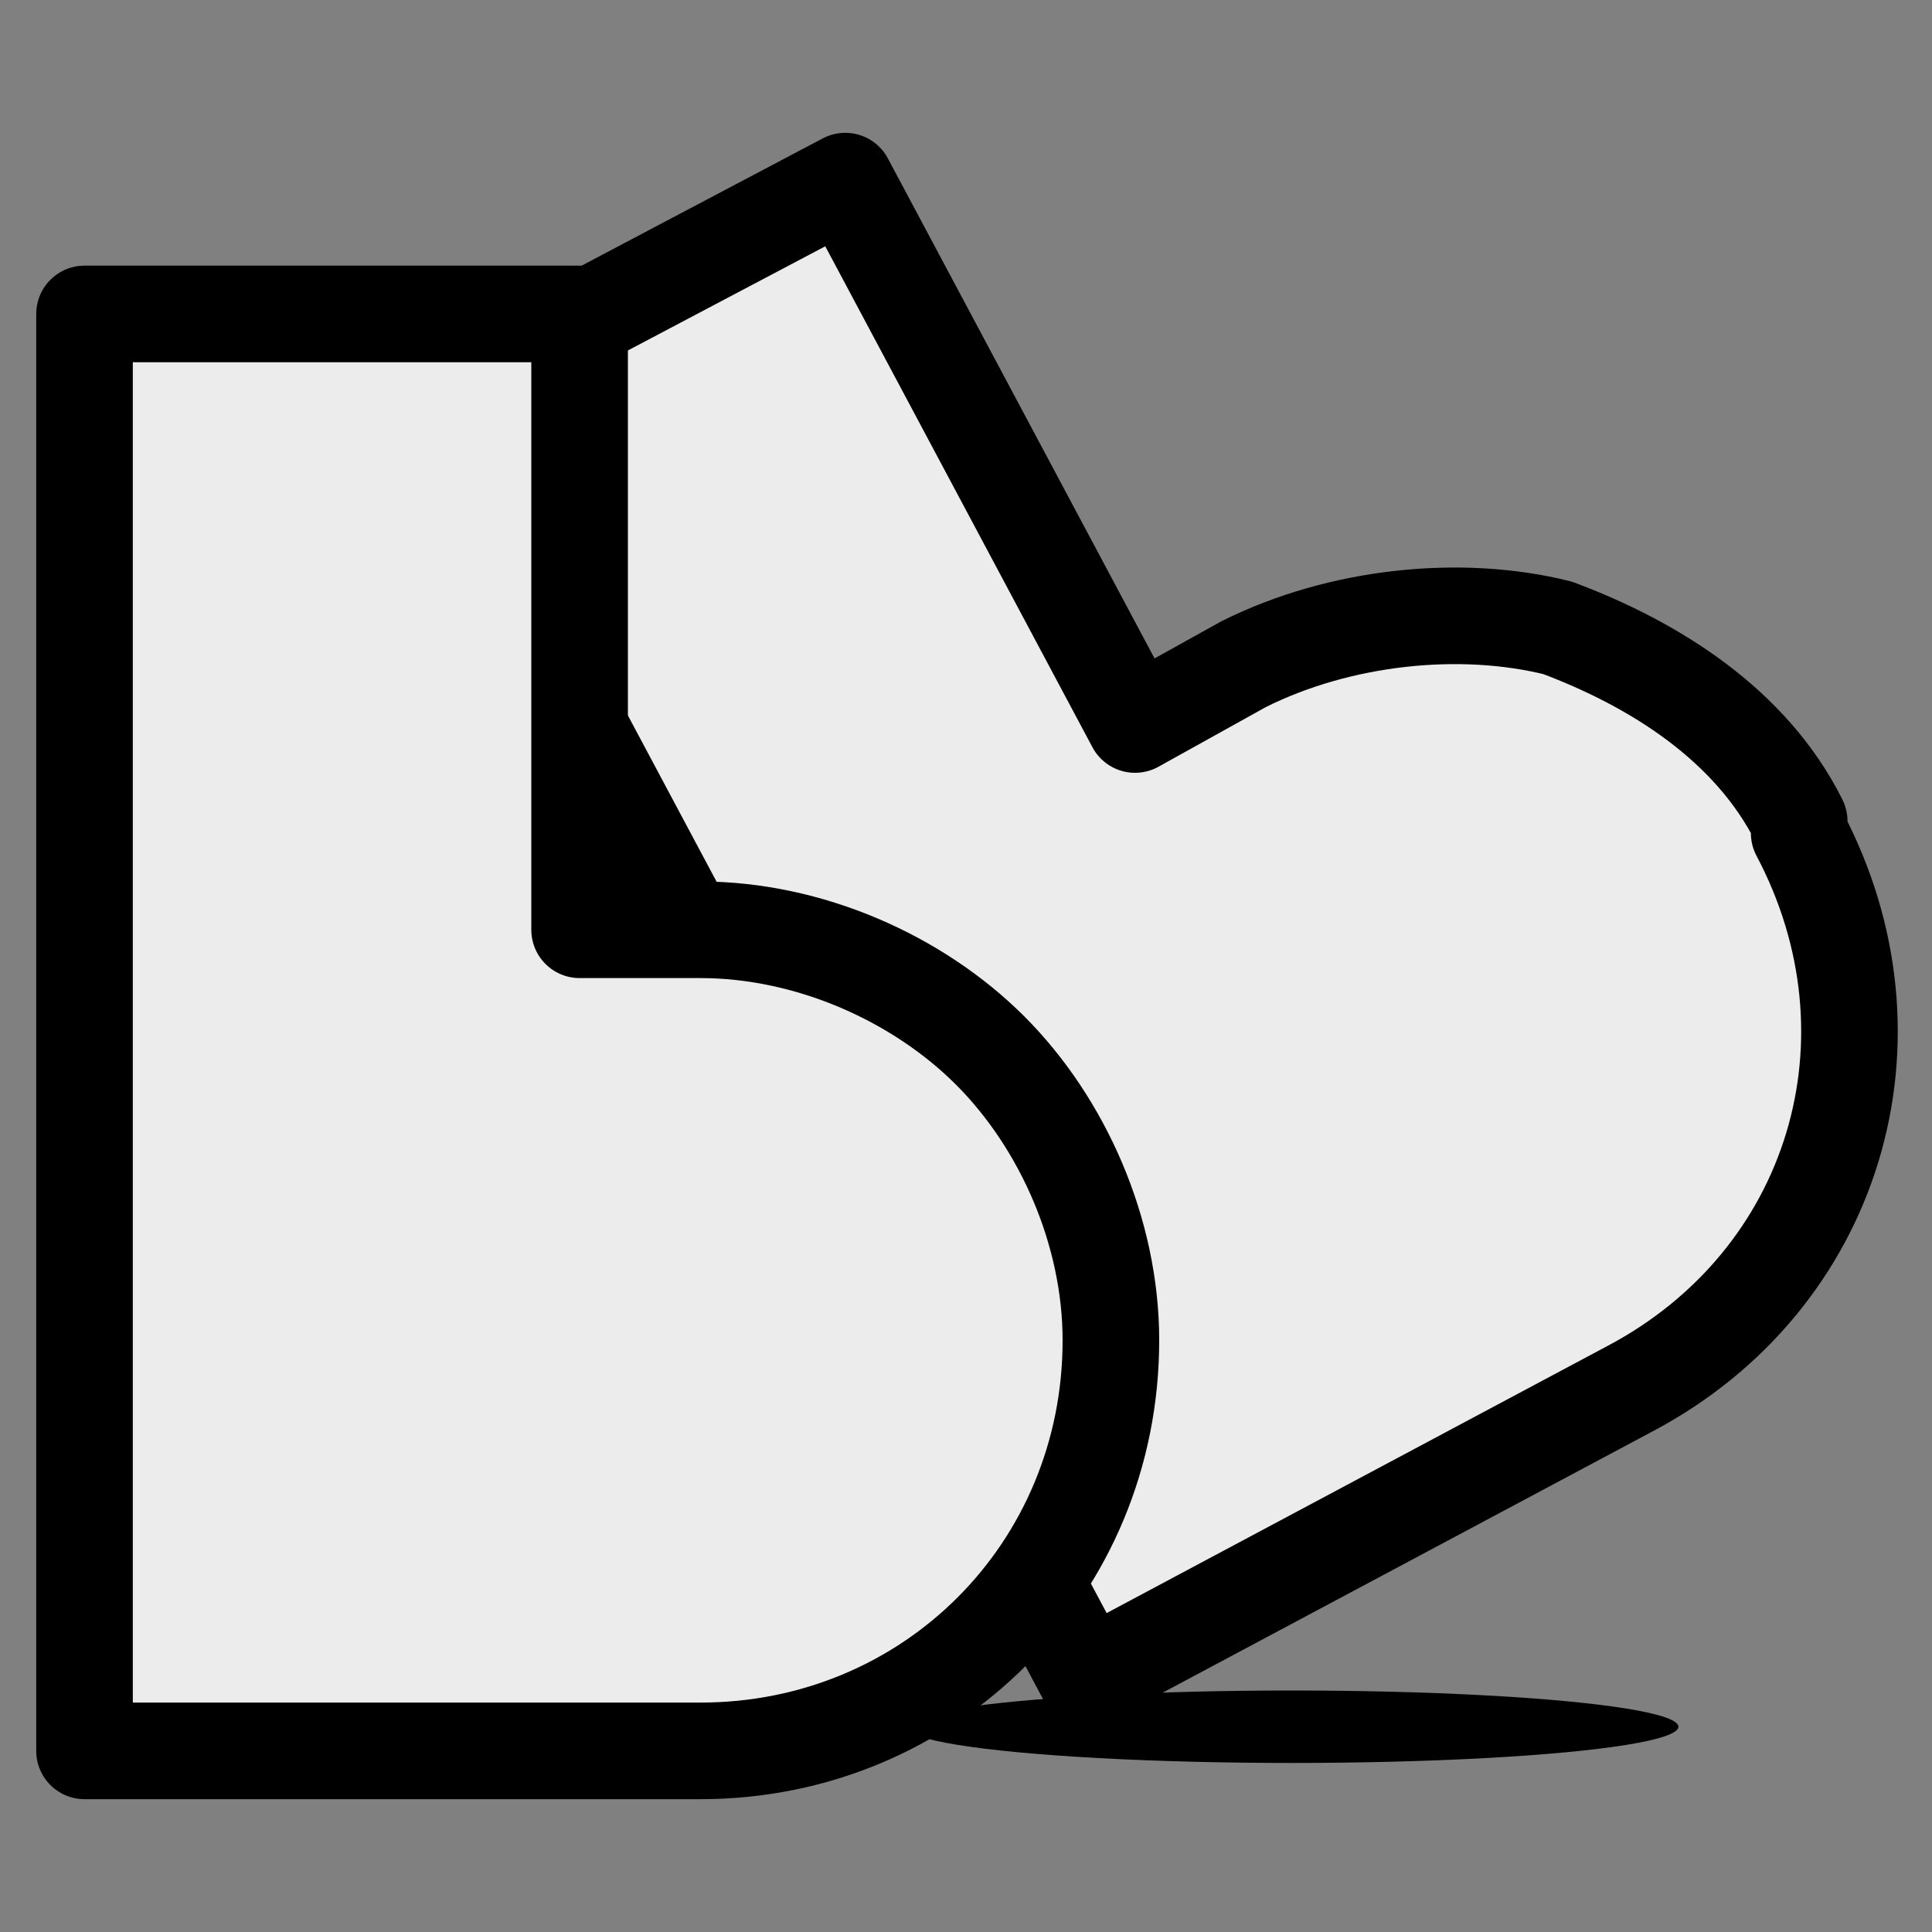
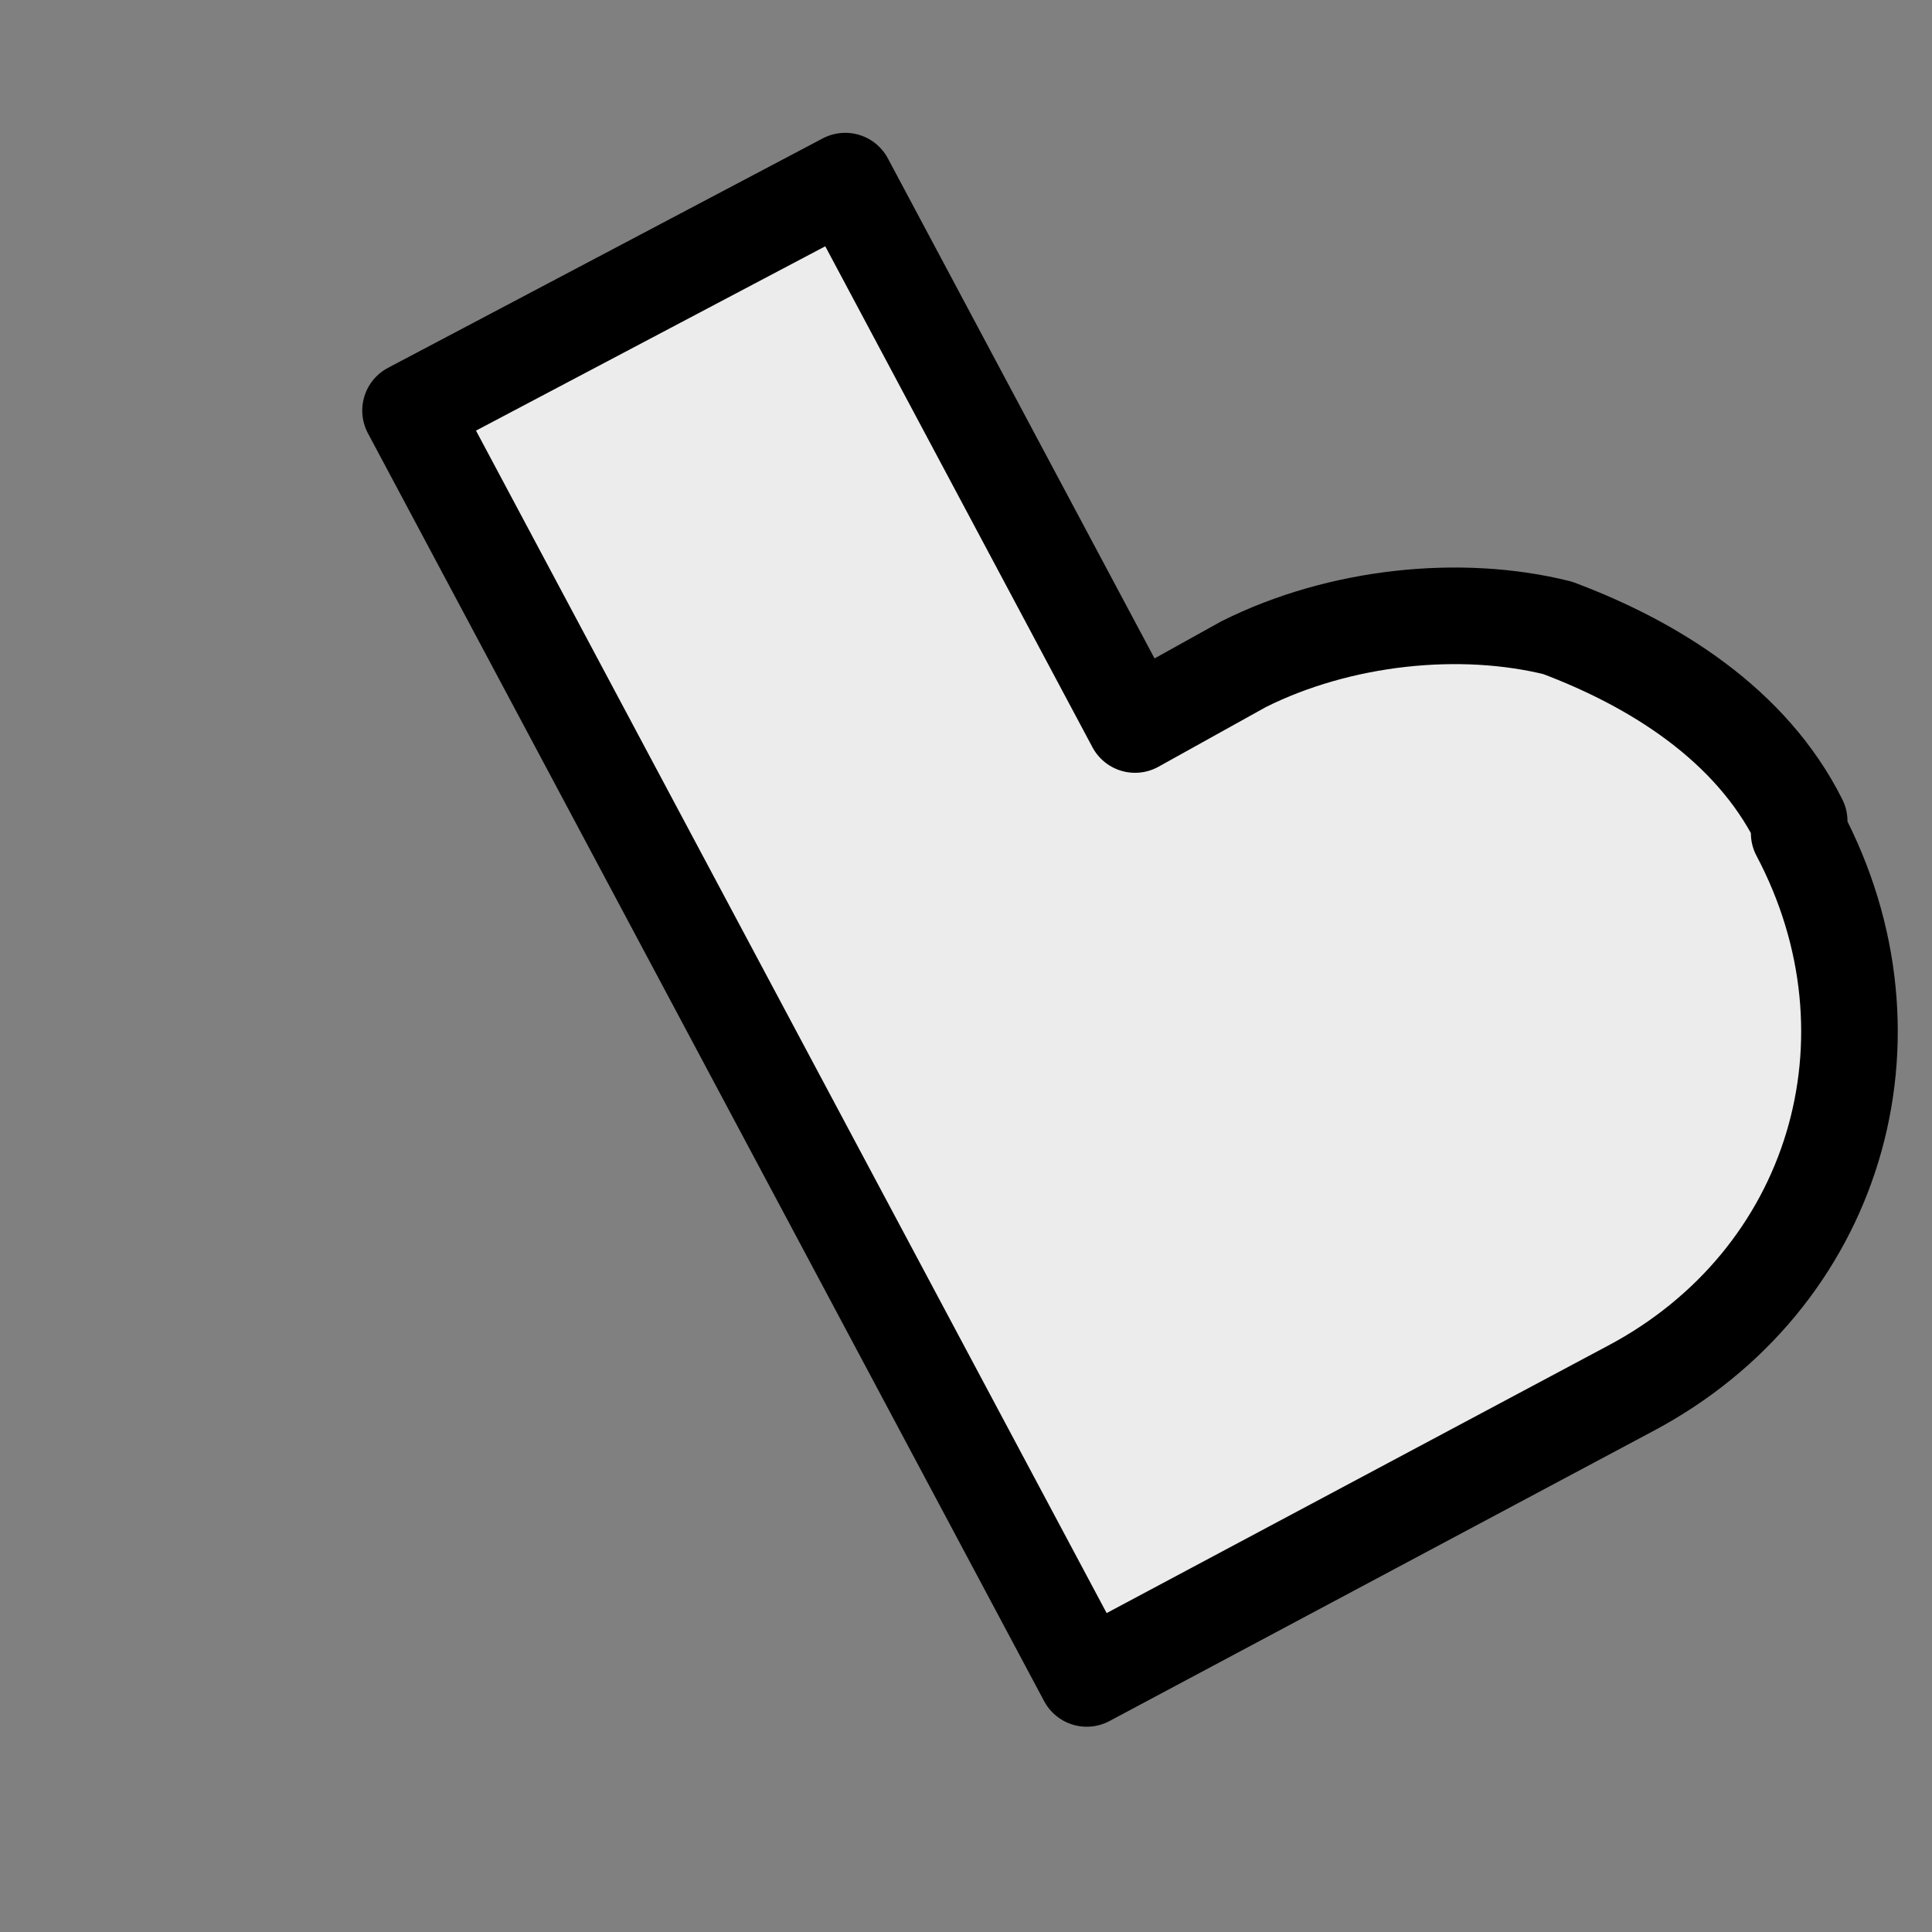
<svg xmlns="http://www.w3.org/2000/svg" id="Layer_1" data-name="Layer 1" version="1.1" viewBox="0 0 16 16">
  <rect x="0" y="0" width="16" height="16" fill="#808080" stroke="none" />
  <defs>
    <style>
      .cls-1 {
        fill: #000;
        stroke-width: 0px;
      }

      .cls-2 {
        fill: #ececec;
        stroke: #000;
        stroke-linejoin: round;
        stroke-width: .8px;
      }
    </style>
  </defs>
-   <ellipse class="cls-1" cx="10.7" cy="14.3" rx="3.2" ry=".3" />
  <path class="cls-2" d="M14.9,6.9c.9,1.7.3,3.7-1.4,4.6l-4.5,2.4L3.4,3.4l3.6-1.9,2.4,4.5.9-.5c.8-.4,1.8-.5,2.6-.3.8.3,1.6.8,2,1.6Z" />
-   <path class="cls-2" d="M9.2,11.1c0,1.9-1.5,3.4-3.4,3.4H.7V2.6h4.1v5.1h1c.9,0,1.8.4,2.4,1,.6.6,1,1.5,1,2.4Z" />
</svg>